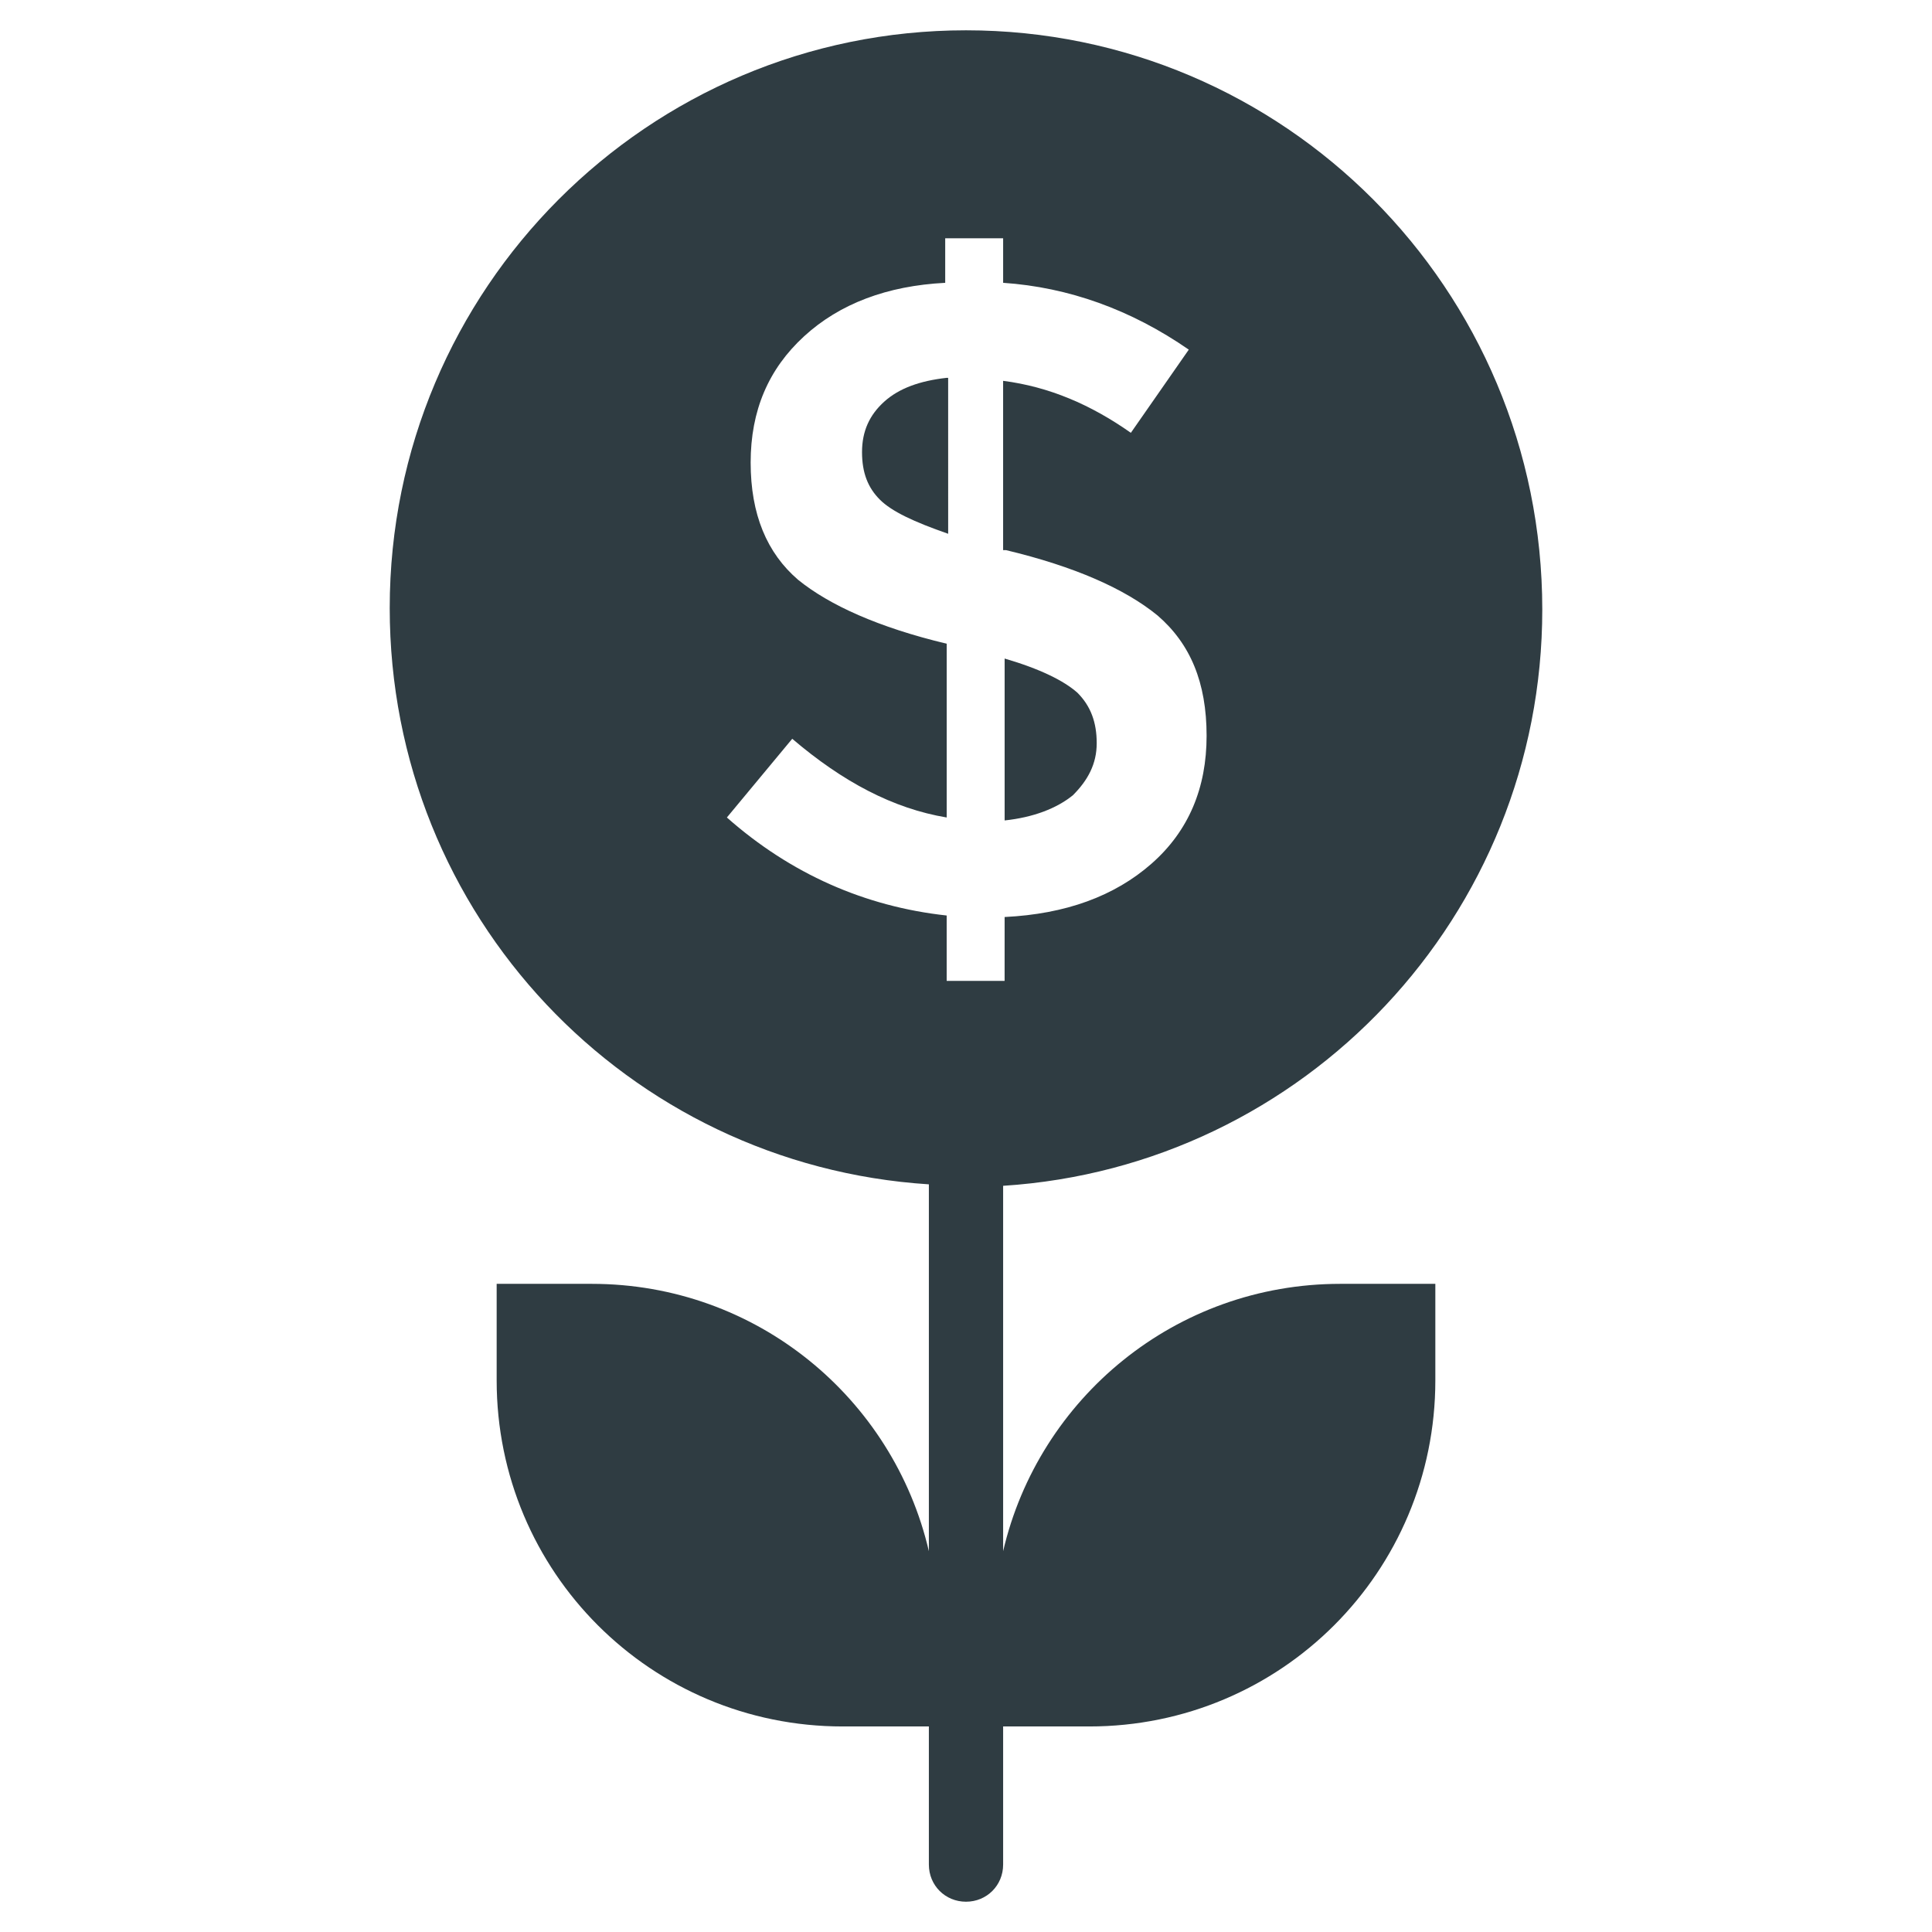
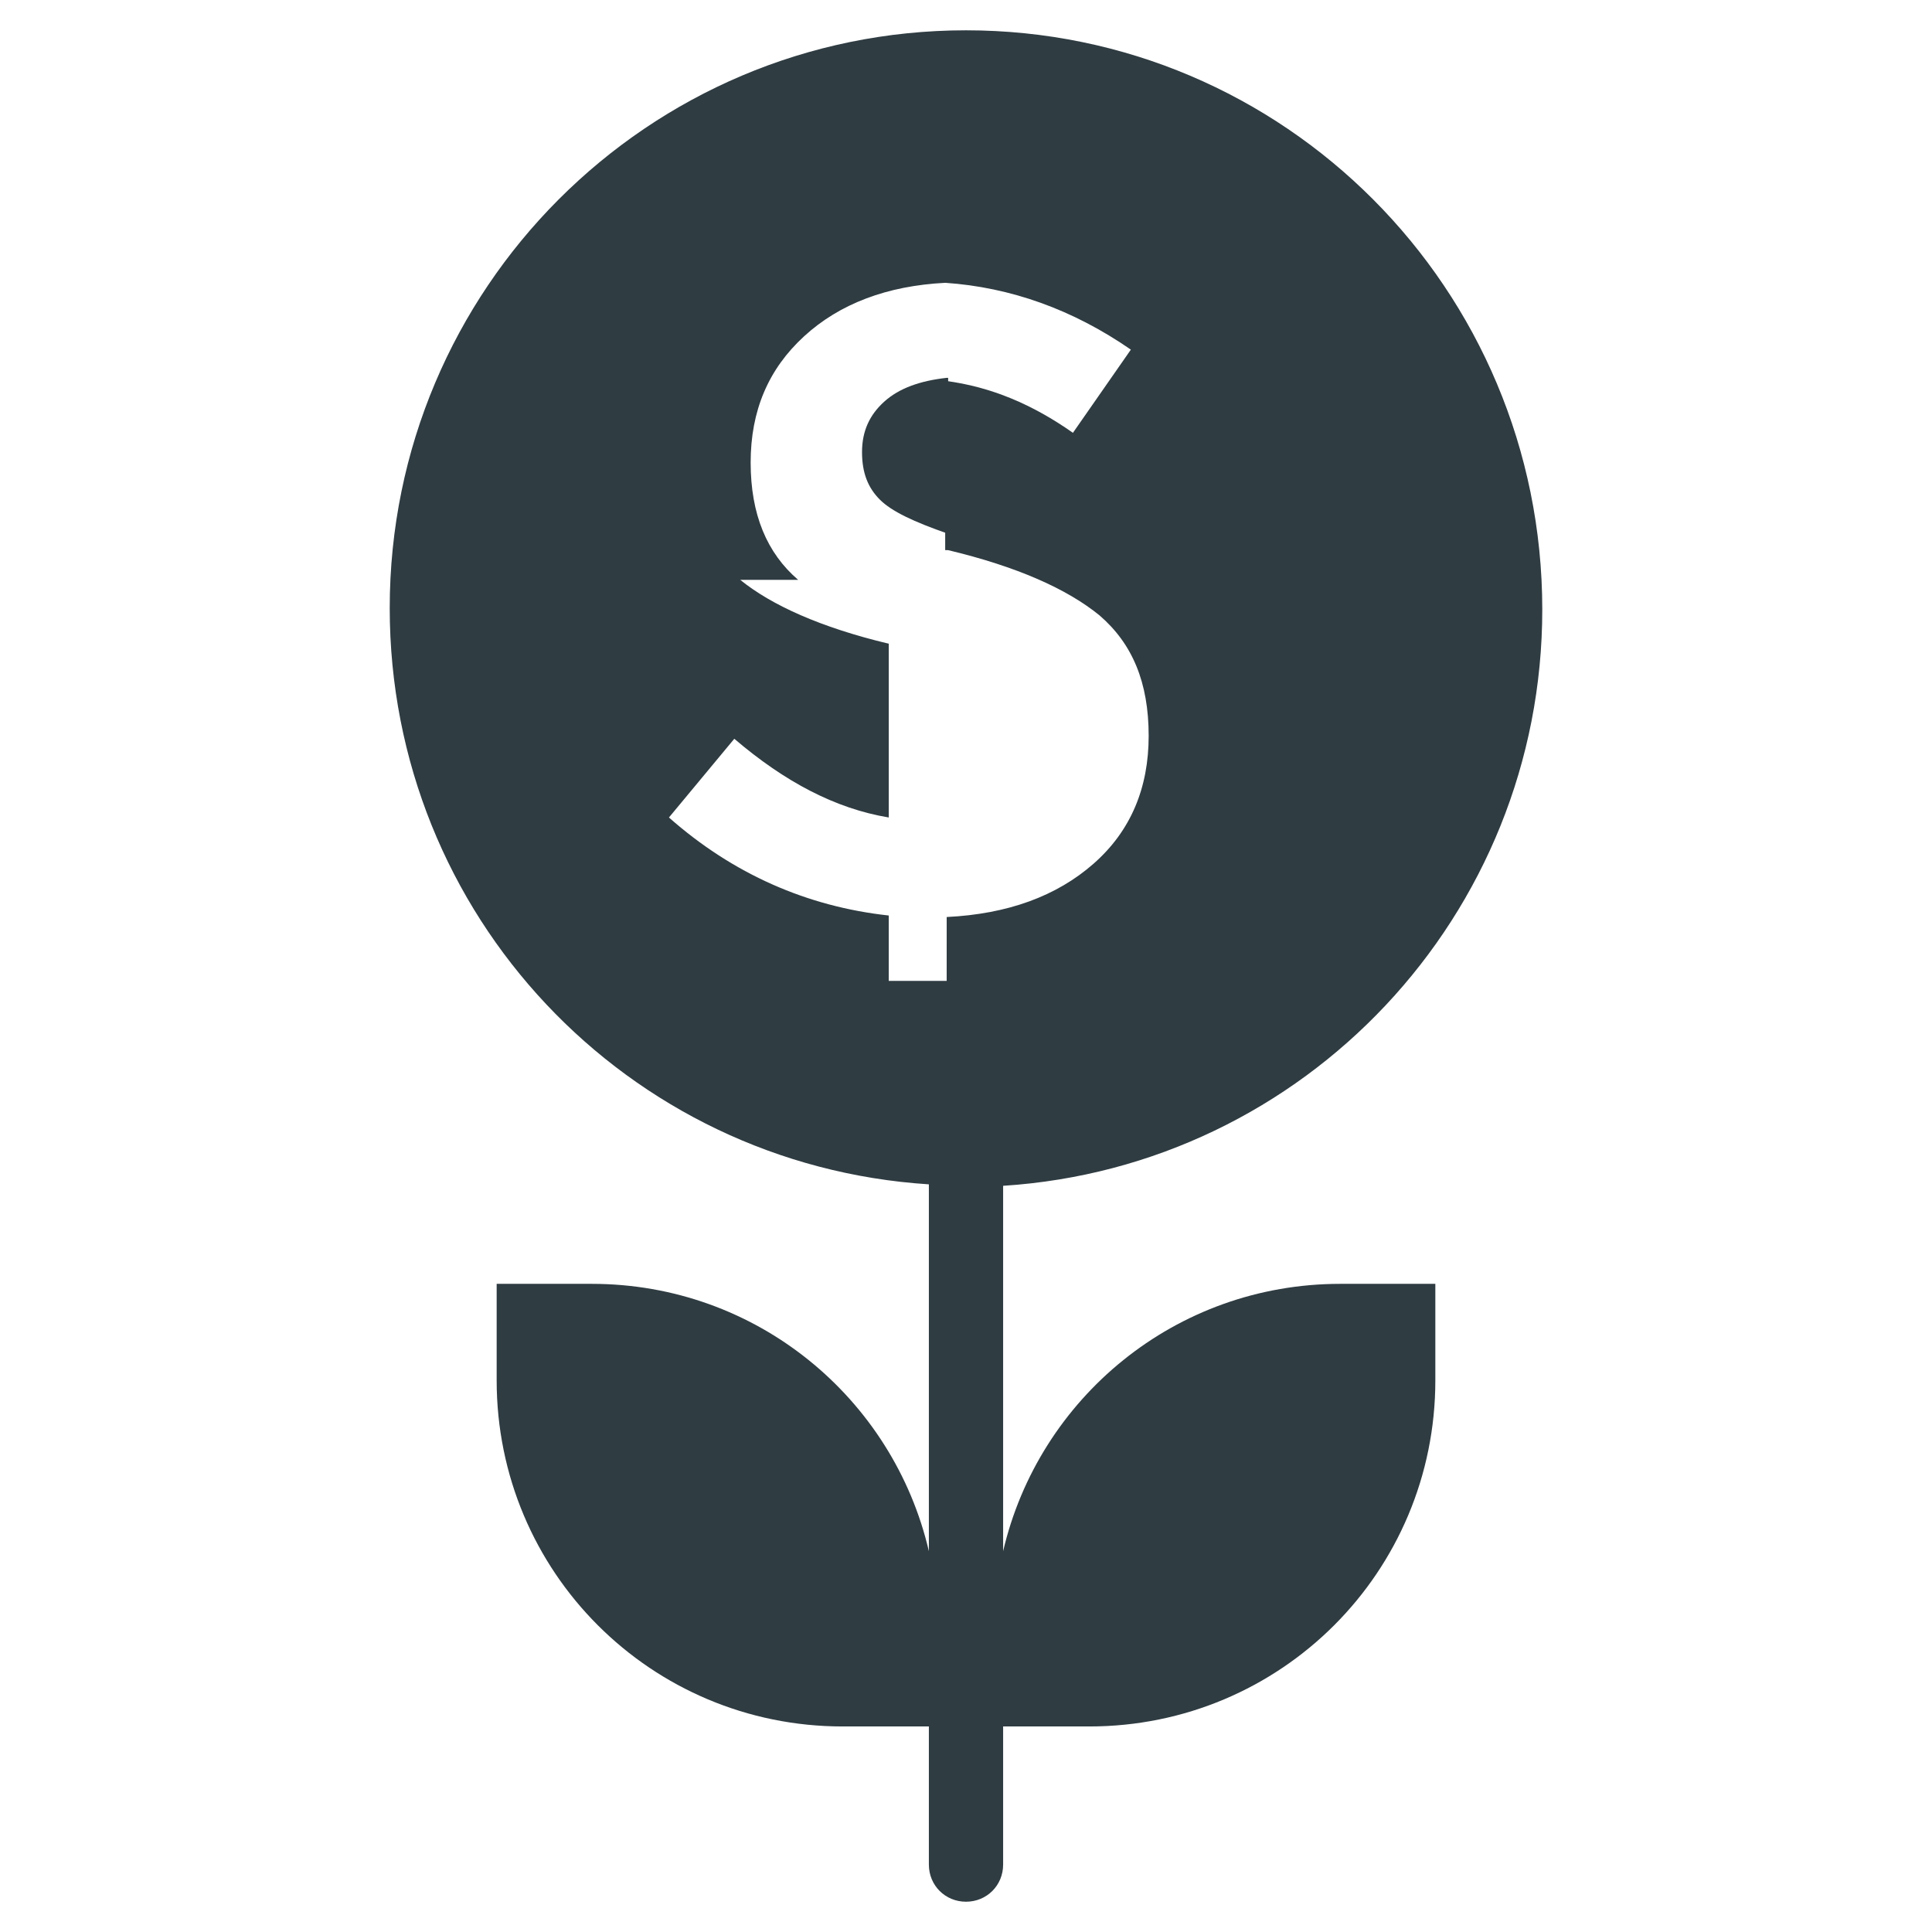
<svg xmlns="http://www.w3.org/2000/svg" width="800px" height="800px" version="1.1" viewBox="144 144 512 512">
  <g fill="#2f3c42">
-     <path d="m409.84 555.08v-96.434-0.395c79.902-5.117 142.88-71.637 142.88-152.72-0.004-85.016-68.488-153.5-152.72-153.5s-152.72 68.484-152.72 153.11c0 81.477 62.977 147.6 142.88 152.72v0.395 96.824c-9.445-40.539-45.656-70.848-89.348-70.848h-25.191v25.586c0 50.773 40.934 91.711 91.711 91.711h22.828v36.605c0 5.512 4.328 9.84 9.84 9.84s9.84-4.328 9.84-9.84v-36.605h22.828c50.773 0 91.711-40.934 91.711-91.711v-25.586h-25.191c-43.691 0-79.902 30.305-89.348 70.848zm-54.316-257.41c-8.266-7.086-12.594-17.32-12.594-31.094 0-13.777 4.723-24.797 14.168-33.457 9.445-8.66 22.043-13.383 37.391-14.168v-11.809h15.352v11.805c17.32 1.18 33.852 7.086 49.199 17.711l-15.352 22.043c-10.629-7.477-21.648-12.203-33.852-13.777v44.871h0.789c18.105 4.328 31.488 10.234 40.148 17.32 8.66 7.477 12.988 17.711 12.988 31.883 0 13.777-4.723 25.191-14.562 33.852-9.84 8.66-22.828 13.383-38.965 14.168l-0.004 16.922h-15.352v-17.32c-21.645-2.359-41.324-11.02-58.25-25.977l17.32-20.859c13.383 11.414 26.766 18.5 40.934 20.859v-46.051c-18.105-4.328-31.094-10.234-39.359-16.922z" />
+     <path d="m409.84 555.08v-96.434-0.395c79.902-5.117 142.88-71.637 142.88-152.72-0.004-85.016-68.488-153.5-152.72-153.5s-152.72 68.484-152.72 153.11c0 81.477 62.977 147.6 142.88 152.72v0.395 96.824c-9.445-40.539-45.656-70.848-89.348-70.848h-25.191v25.586c0 50.773 40.934 91.711 91.711 91.711h22.828v36.605c0 5.512 4.328 9.84 9.84 9.84s9.84-4.328 9.84-9.84v-36.605h22.828c50.773 0 91.711-40.934 91.711-91.711v-25.586h-25.191c-43.691 0-79.902 30.305-89.348 70.848zm-54.316-257.41c-8.266-7.086-12.594-17.32-12.594-31.094 0-13.777 4.723-24.797 14.168-33.457 9.445-8.66 22.043-13.383 37.391-14.168v-11.809v11.805c17.32 1.18 33.852 7.086 49.199 17.711l-15.352 22.043c-10.629-7.477-21.648-12.203-33.852-13.777v44.871h0.789c18.105 4.328 31.488 10.234 40.148 17.32 8.66 7.477 12.988 17.711 12.988 31.883 0 13.777-4.723 25.191-14.562 33.852-9.84 8.66-22.828 13.383-38.965 14.168l-0.004 16.922h-15.352v-17.32c-21.645-2.359-41.324-11.02-58.25-25.977l17.32-20.859c13.383 11.414 26.766 18.5 40.934 20.859v-46.051c-18.105-4.328-31.094-10.234-39.359-16.922z" />
    <path d="m394.88 244.13c-7.086 0.789-12.594 2.754-16.531 6.297-3.938 3.543-5.902 7.871-5.902 13.383s1.574 9.445 4.723 12.594 9.055 5.902 18.105 9.055l-0.004-41.328z" />
-     <path d="m434.64 340.96c0-5.512-1.574-9.84-5.117-13.383-3.543-3.148-9.84-6.297-19.285-9.055v42.902c7.477-0.789 13.777-3.148 18.105-6.691 3.934-3.934 6.297-8.262 6.297-13.773z" />
  </g>
</svg>